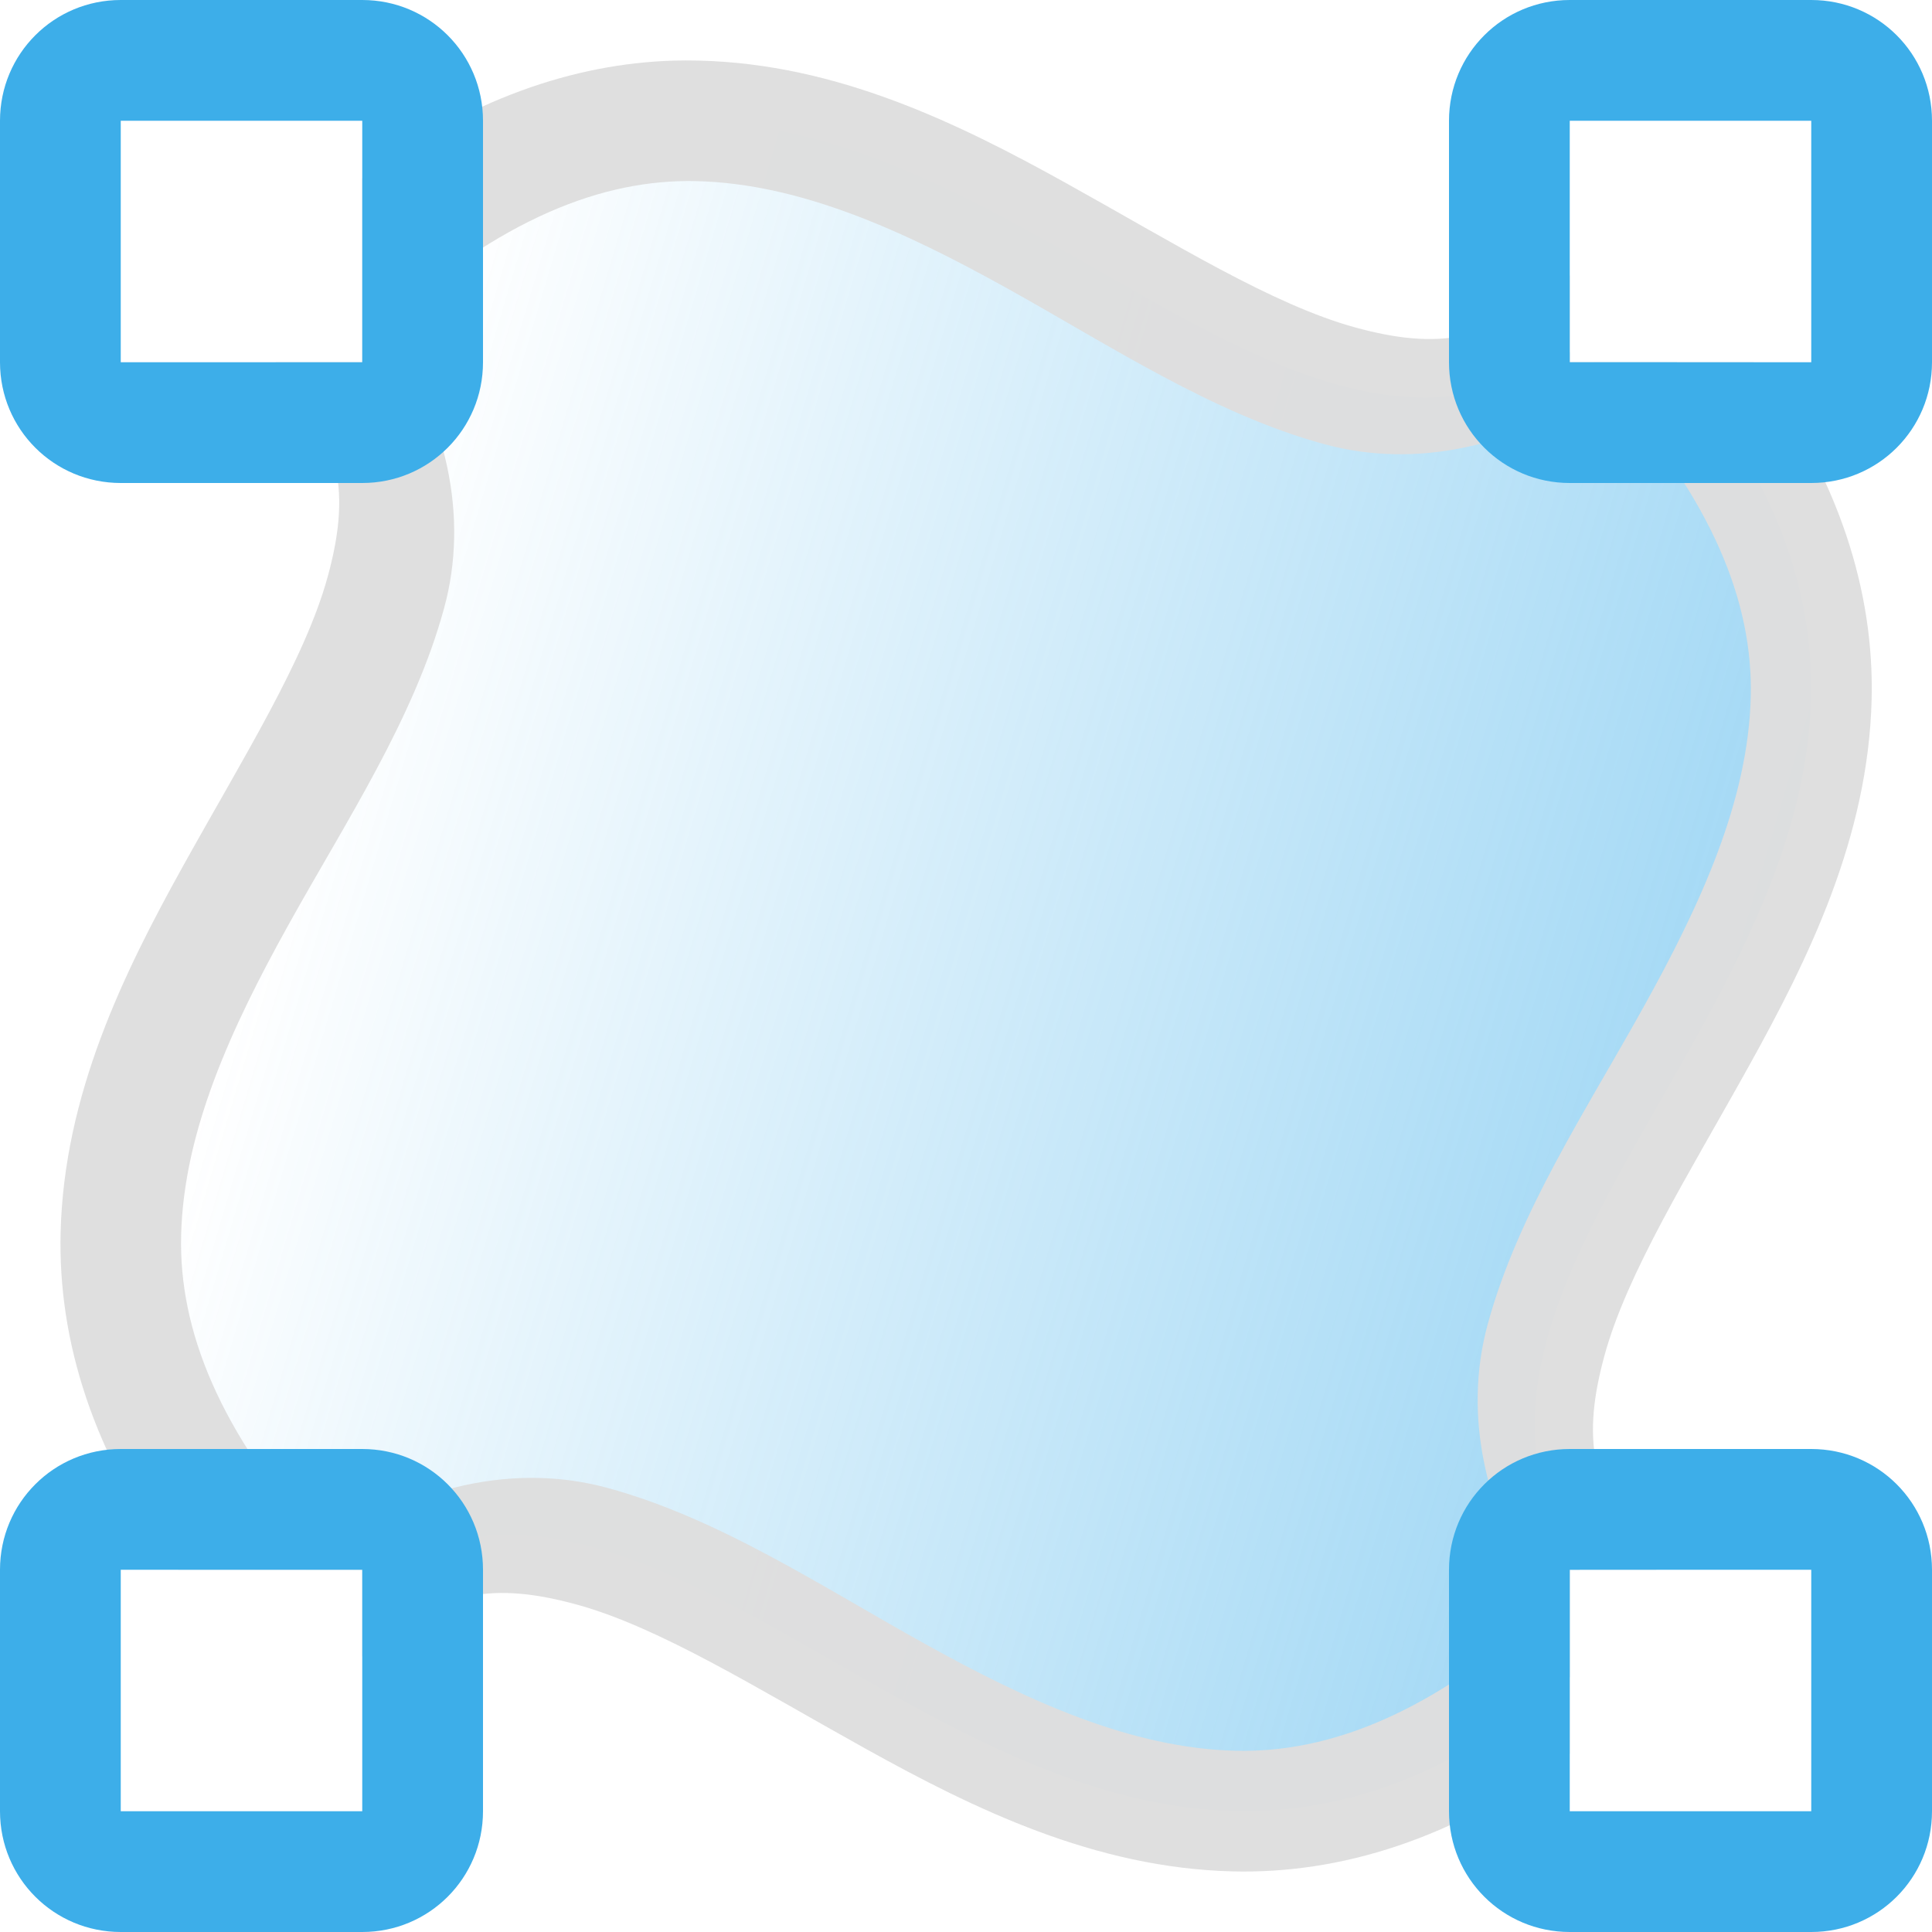
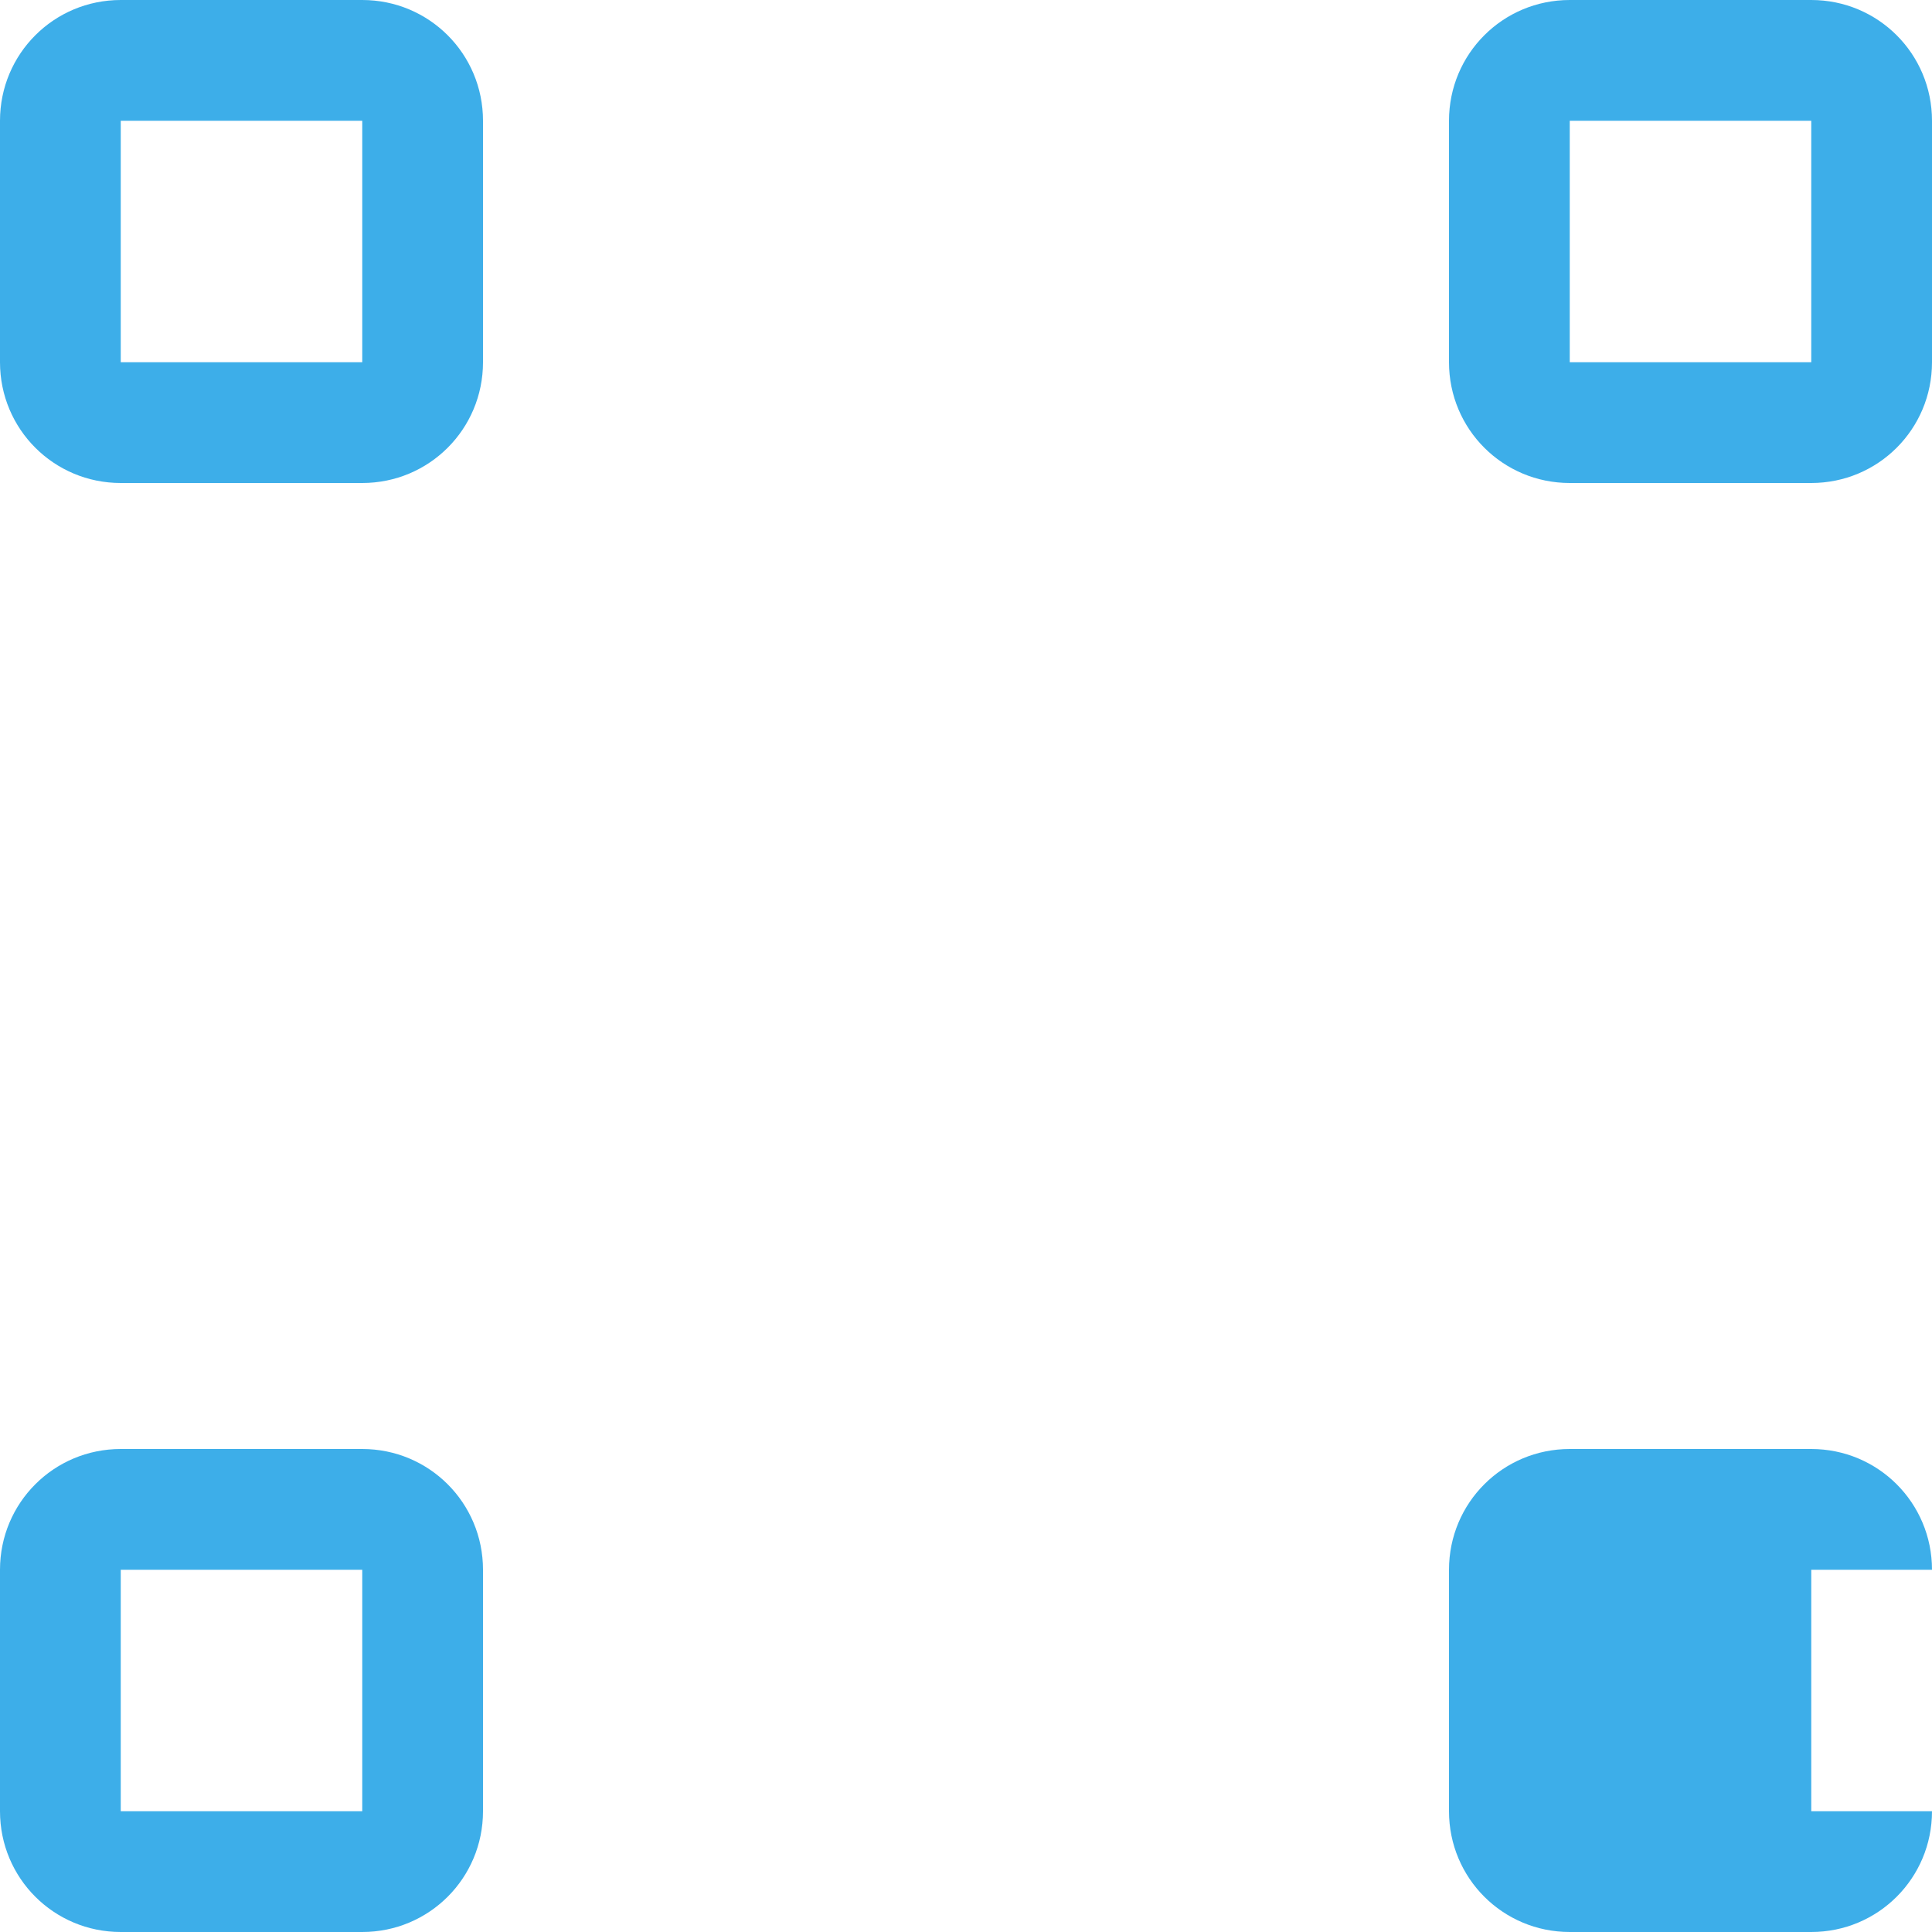
<svg xmlns="http://www.w3.org/2000/svg" width="16" height="16" version="1.1">
  <defs>
    <style id="current-color-scheme" type="text/css">.ColorScheme-Text { color:#dedede; }</style>
    <linearGradient id="linearGradient1648" x1="17.273" x2="28.696" y1="96.614" y2="99.996" gradientTransform="translate(-14.809 -90.107)" gradientUnits="userSpaceOnUse">
      <stop stop-color="#3daee9" stop-opacity="0" offset="0" />
      <stop stop-color="#47b2eb" stop-opacity=".5" offset="1" />
    </linearGradient>
  </defs>
-   <path d="m5.781 1.002c-0.867-0.021-1.788 0.271-2.781 1.111v0.887h-0.084c1.926 2.867-4.36 5.798-0.803 10h0.887v0.084c2.866-1.925 5.8 4.358 10 0.805v-0.889h0.084c-1.926-2.867 4.36-5.798 0.803-10h-0.887v-0.084c-2.189 1.471-4.417-1.846-7.219-1.914z" fill="url(#linearGradient1648)" />
-   <path d="m5.578 0.502c-0.825 0.025-1.695 0.319-2.578 0.975v1.523h-0.717c0.574 0.624 0.609 1.121 0.432 1.772-0.188 0.689-0.701 1.503-1.199 2.4s-0.986 1.897-1.014 3.035c-0.022 0.888 0.262 1.833 0.975 2.793h1.523v0.717c0.624-0.574 1.121-0.607 1.772-0.43 0.689 0.188 1.503 0.699 2.4 1.197s1.897 0.986 3.035 1.014c0.888 0.022 1.833-0.262 2.793-0.975v-1.523h0.717c-0.574-0.624-0.607-1.121-0.43-1.772 0.188-0.689 0.699-1.503 1.197-2.4s0.988-1.897 1.016-3.035c0.022-0.888-0.264-1.833-0.977-2.793h-1.523v-0.717c-0.624 0.574-1.121 0.607-1.772 0.43-0.689-0.188-1.503-0.699-2.4-1.197s-1.897-0.986-3.035-1.014c-0.071-0.002-0.143-0.002-0.215 0zm0.191 0.998c0.861 0.021 1.716 0.412 2.574 0.889s1.703 1.038 2.623 1.289c0.758 0.207 1.585 0.027 2.353-0.498 0.866 0.967 1.199 1.81 1.18 2.59-0.021 0.861-0.412 1.714-0.889 2.572-0.477 0.859-1.038 1.703-1.289 2.623-0.207 0.759-0.026 1.587 0.5 2.356-0.967 0.867-1.81 1.197-2.59 1.178-0.861-0.021-1.716-0.41-2.574-0.887-0.859-0.477-1.703-1.038-2.623-1.289-0.758-0.207-1.587-0.027-2.356 0.498-0.866-0.967-1.197-1.81-1.178-2.59 0.021-0.861 0.412-1.714 0.889-2.572 0.477-0.859 1.038-1.703 1.289-2.623 0.207-0.758 0.025-1.587-0.5-2.356 0.967-0.866 1.81-1.199 2.59-1.18z" color="#000000" fill="#dedede" fill-opacity=".972" style="-inkscape-stroke:none" />
  <path d="m1 0c-0.554 0-1 0.446-1 1v2c0 0.554 0.446 1 1 1h2c0.554 0 1-0.446 1-1v-2c0-0.554-0.446-1-1-1h-2zm0 1h2v2h-2v-2z" fill="#3daee9" stop-color="#000000" style="paint-order:stroke fill markers" />
  <path d="m13 0c-0.554 0-1 0.446-1 1v2c0 0.554 0.446 1 1 1h2c0.554 0 1-0.446 1-1v-2c0-0.554-0.446-1-1-1zm0 1h2v2h-2z" fill="#3daee9" stop-color="#000000" style="paint-order:stroke fill markers" />
  <path d="m1 12c-0.554 0-1 0.446-1 1v2c0 0.554 0.446 1 1 1h2c0.554 0 1-0.446 1-1v-2c0-0.554-0.446-1-1-1zm0 1h2v2h-2z" fill="#3daee9" stop-color="#000000" style="paint-order:stroke fill markers" />
-   <path d="m13 12c-0.554 0-1 0.446-1 1v2c0 0.554 0.446 1 1 1h2c0.554 0 1-0.446 1-1v-2c0-0.554-0.446-1-1-1zm0 1h2v2h-2z" fill="#3daee9" stop-color="#000000" style="paint-order:stroke fill markers" />
+   <path d="m13 12c-0.554 0-1 0.446-1 1v2c0 0.554 0.446 1 1 1h2c0.554 0 1-0.446 1-1v-2c0-0.554-0.446-1-1-1m0 1h2v2h-2z" fill="#3daee9" stop-color="#000000" style="paint-order:stroke fill markers" />
</svg>